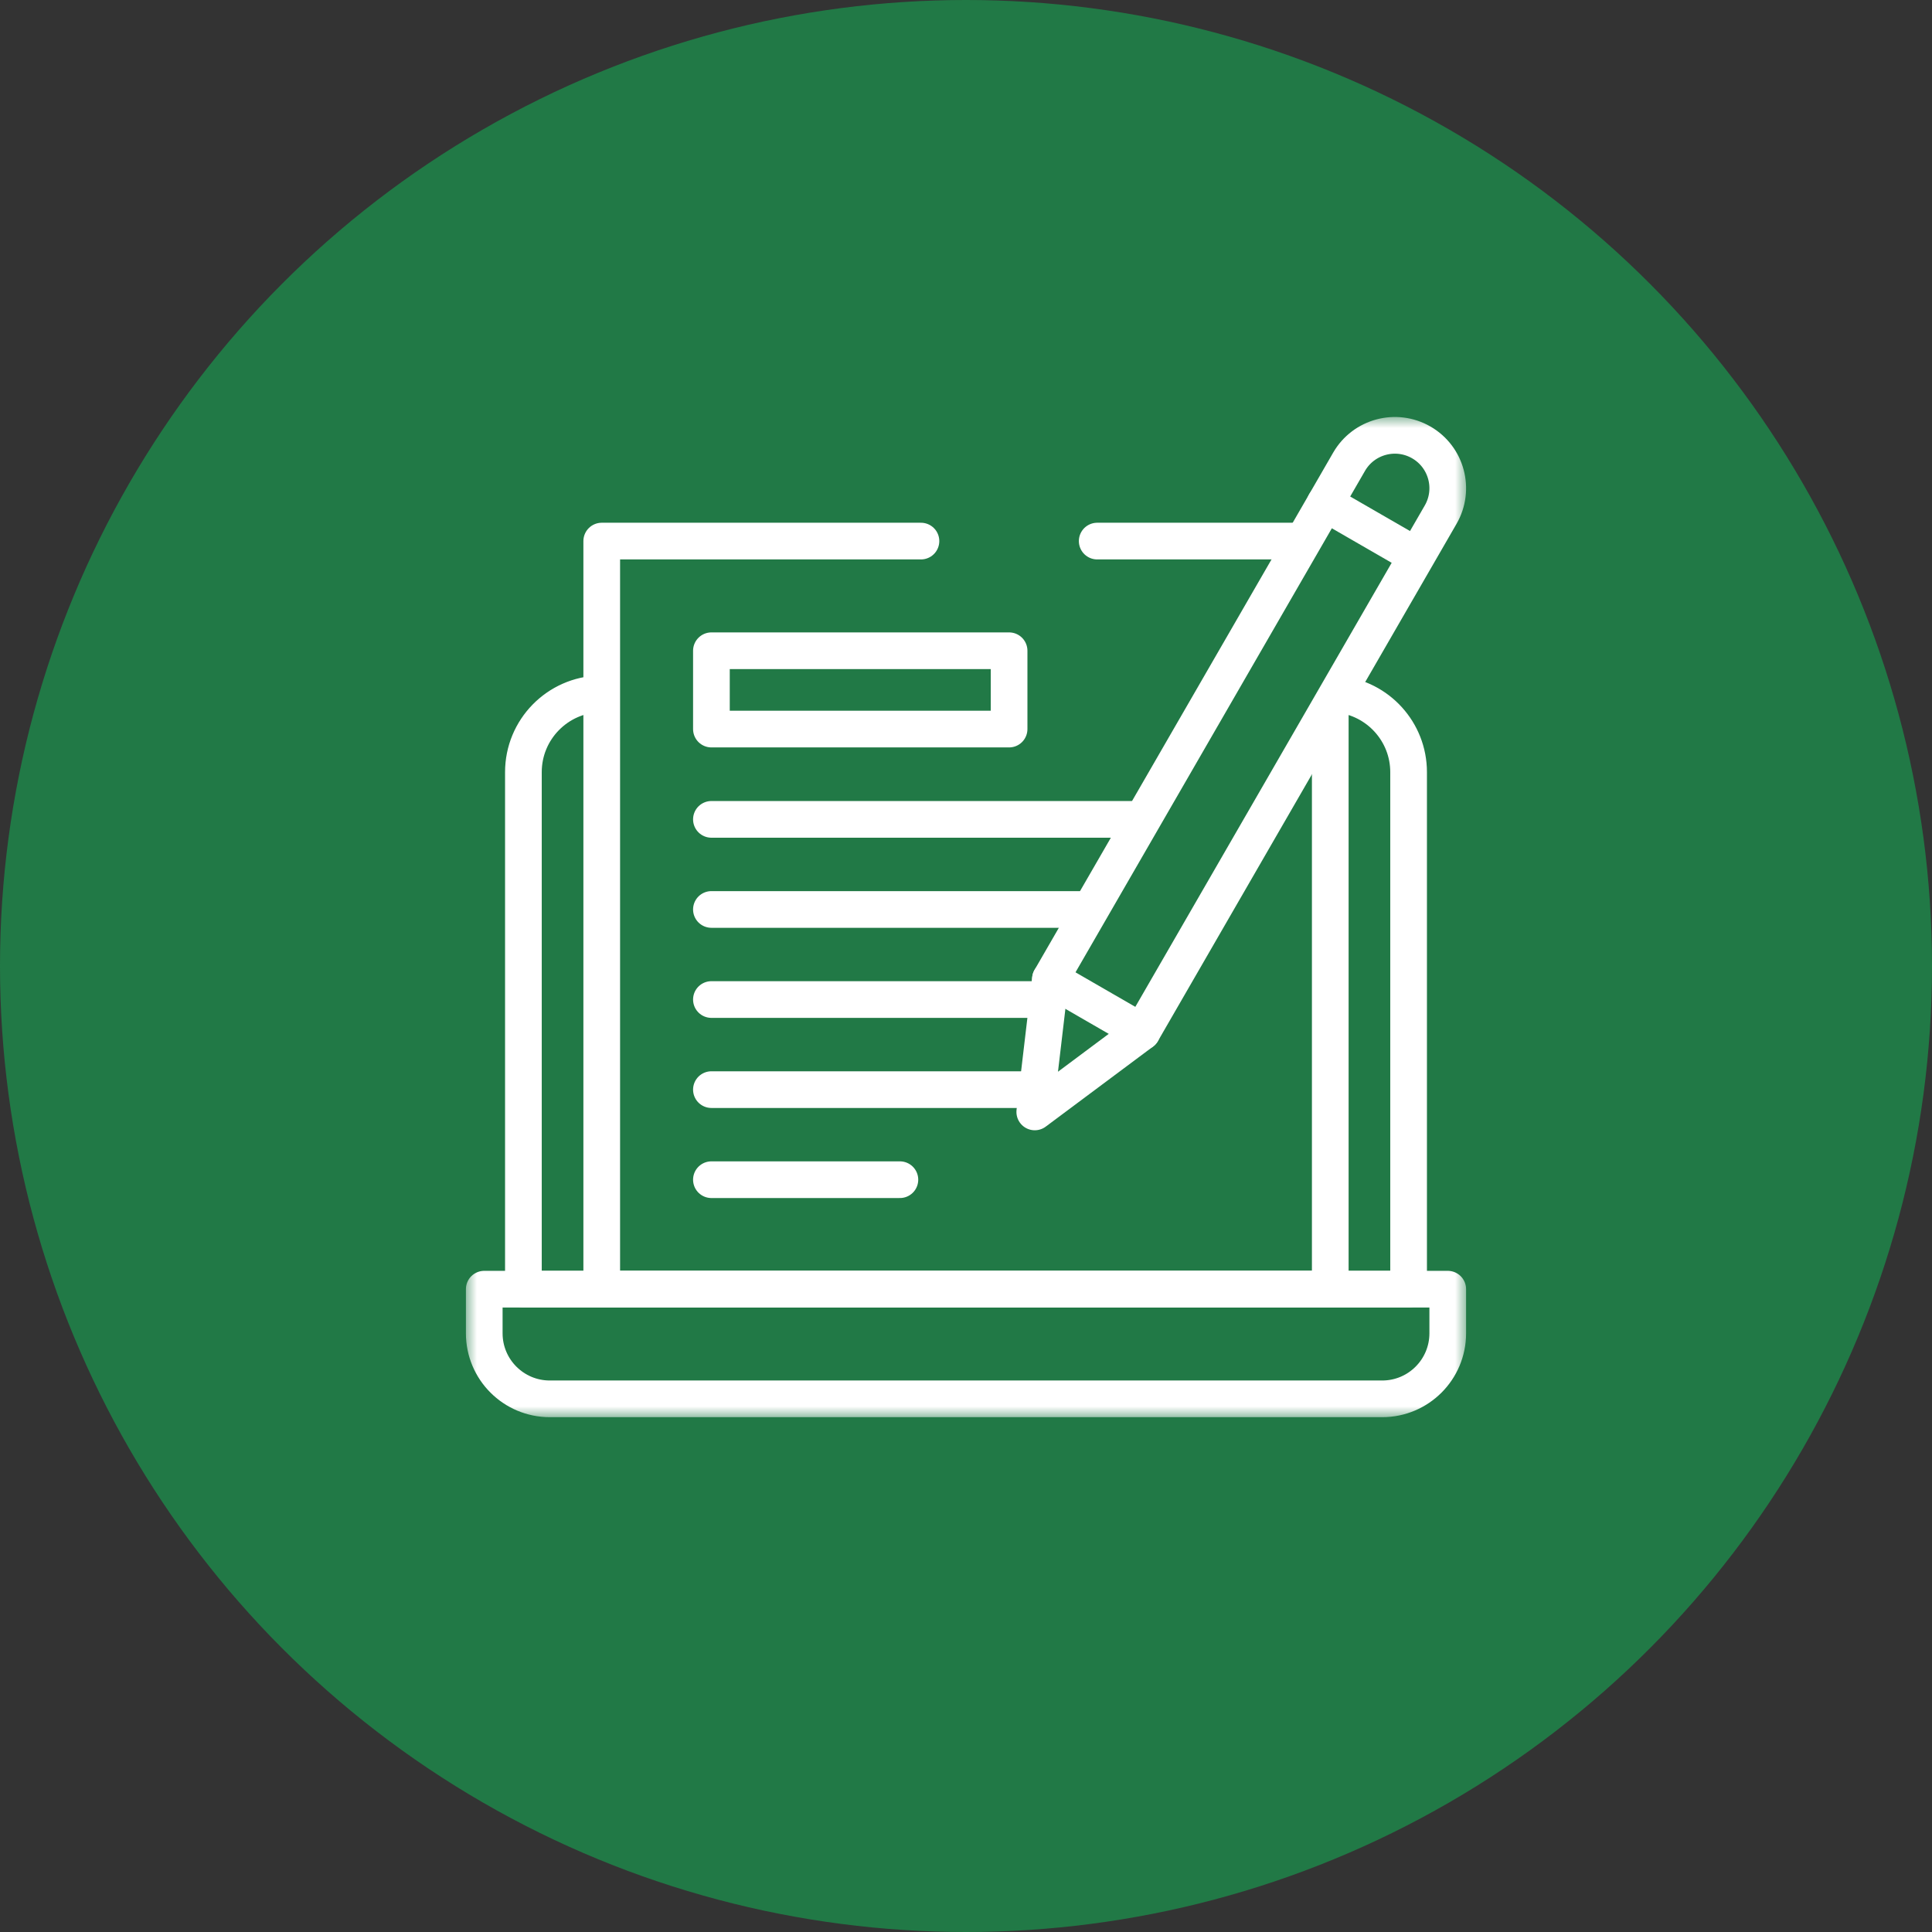
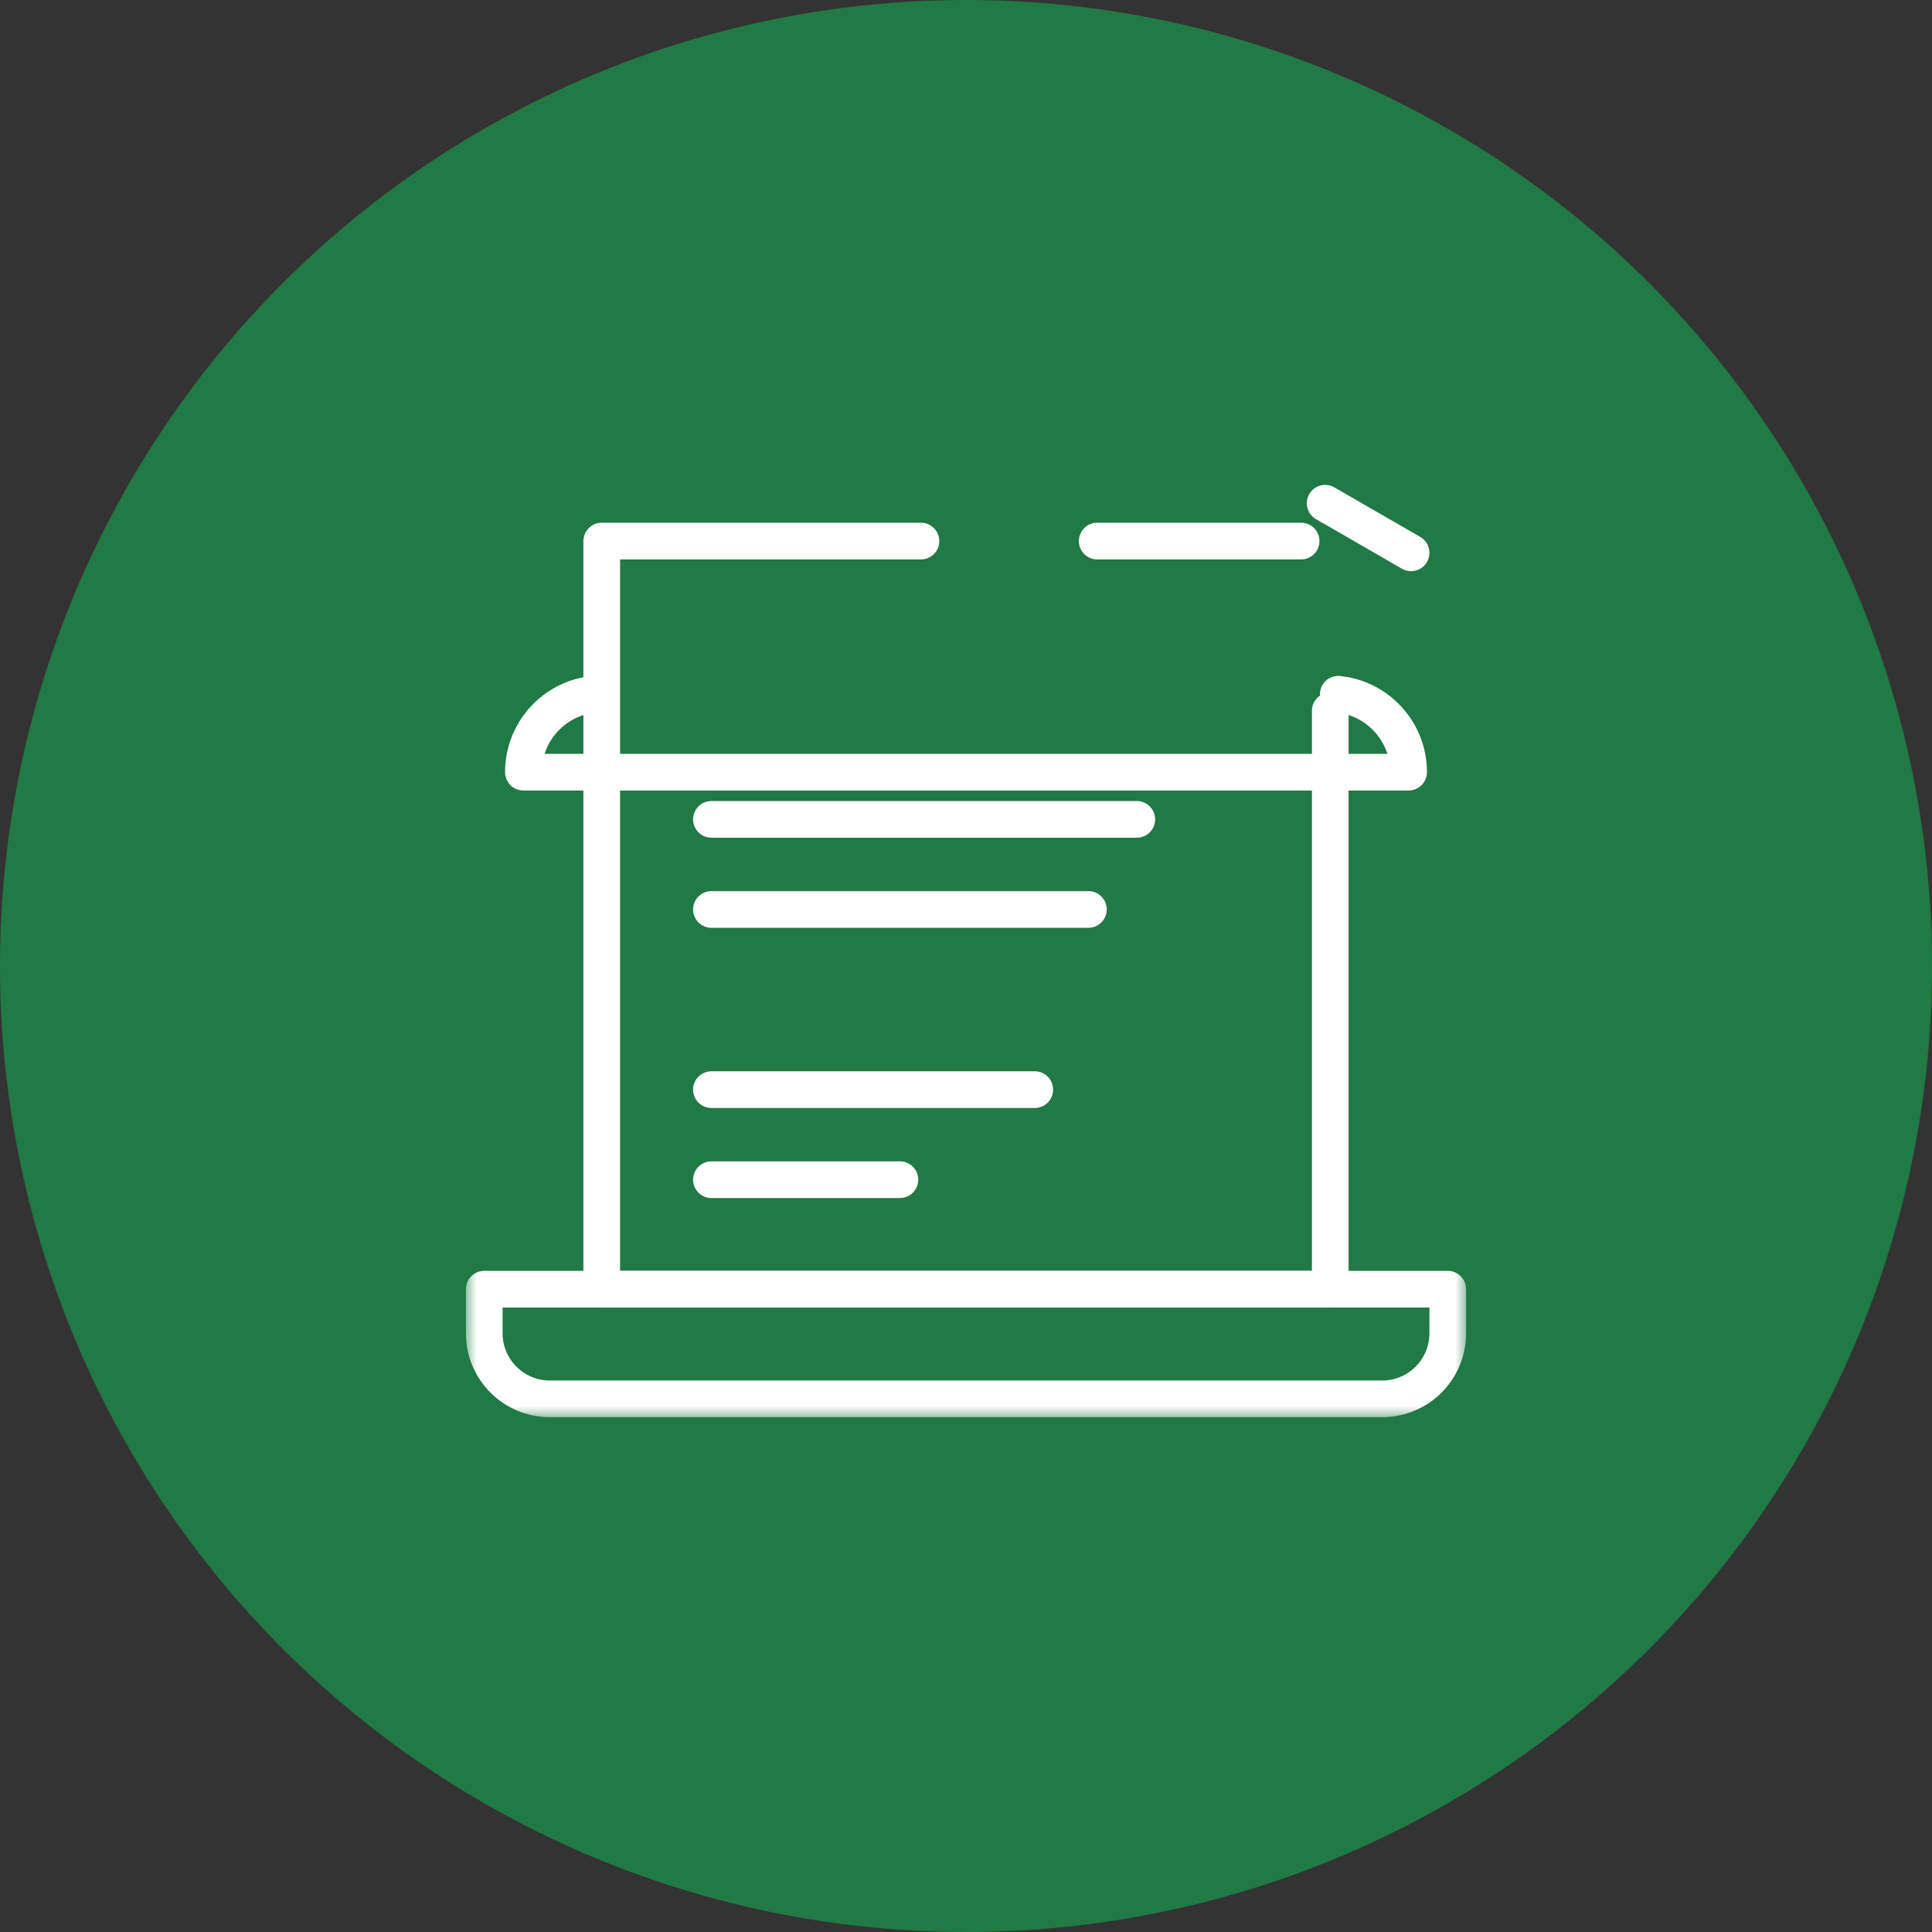
<svg xmlns="http://www.w3.org/2000/svg" width="79" height="79" viewBox="0 0 79 79" fill="none">
  <rect x="0" y="0" width="79" height="79" fill="#333333" stroke="none" />
  <circle cx="39.5" cy="39.5" r="39.5" fill="#217946" />
  <mask id="mask0_1935_847" style="mask-type:luminance" maskUnits="userSpaceOnUse" x="19" y="17" width="41" height="41">
    <path d="M59.25 57.25V17.75H19.75V57.25H59.25Z" fill="white" stroke="white" stroke-width="1.5" />
  </mask>
  <g mask="url(#mask0_1935_847)">
    <path d="M22.481 57.199H56.519C57.999 57.199 59.199 55.999 59.199 54.519V52.715H19.801V54.519C19.801 55.999 21.001 57.199 22.481 57.199Z" stroke="white" stroke-width="1.5" stroke-miterlimit="10" stroke-linecap="round" stroke-linejoin="round" />
-     <path d="M54.722 28.388C56.337 28.552 57.598 29.916 57.598 31.574V52.715H21.402V31.574C21.402 29.83 22.796 28.412 24.531 28.372" stroke="white" stroke-width="1.5" stroke-miterlimit="10" stroke-linecap="round" stroke-linejoin="round" />
+     <path d="M54.722 28.388C56.337 28.552 57.598 29.916 57.598 31.574H21.402V31.574C21.402 29.83 22.796 28.412 24.531 28.372" stroke="white" stroke-width="1.5" stroke-miterlimit="10" stroke-linecap="round" stroke-linejoin="round" />
    <path d="M53.203 22.125H44.865M37.658 22.125H24.605V52.715H54.395V29.065" stroke="white" stroke-width="1.5" stroke-miterlimit="10" stroke-linecap="round" stroke-linejoin="round" />
-     <path d="M42.953 40.033L42.312 45.467L46.698 42.195L58.909 21.044C59.506 20.01 59.152 18.688 58.118 18.091C57.084 17.494 55.761 17.848 55.164 18.882L42.953 40.033Z" stroke="white" stroke-width="1.5" stroke-miterlimit="10" stroke-linecap="round" stroke-linejoin="round" />
-     <path d="M46.698 42.195L42.953 40.033" stroke="white" stroke-width="1.5" stroke-miterlimit="10" stroke-linecap="round" stroke-linejoin="round" />
    <path d="M57.699 22.605L54.185 20.577" stroke="white" stroke-width="1.5" stroke-miterlimit="10" stroke-linecap="round" stroke-linejoin="round" />
-     <path d="M41.262 26.609H29.09V29.812H41.262V26.609Z" stroke="white" stroke-width="1.5" stroke-miterlimit="10" stroke-linecap="round" stroke-linejoin="round" />
    <path d="M29.09 33.504H46.484" stroke="white" stroke-width="1.5" stroke-miterlimit="10" stroke-linecap="round" stroke-linejoin="round" />
    <path d="M29.09 37.188H44.505" stroke="white" stroke-width="1.5" stroke-miterlimit="10" stroke-linecap="round" stroke-linejoin="round" />
-     <path d="M29.09 40.871H42.312" stroke="white" stroke-width="1.5" stroke-miterlimit="10" stroke-linecap="round" stroke-linejoin="round" />
    <path d="M29.09 48.238H36.797" stroke="white" stroke-width="1.5" stroke-miterlimit="10" stroke-linecap="round" stroke-linejoin="round" />
    <path d="M29.09 44.555H42.312" stroke="white" stroke-width="1.5" stroke-miterlimit="10" stroke-linecap="round" stroke-linejoin="round" />
  </g>
</svg>